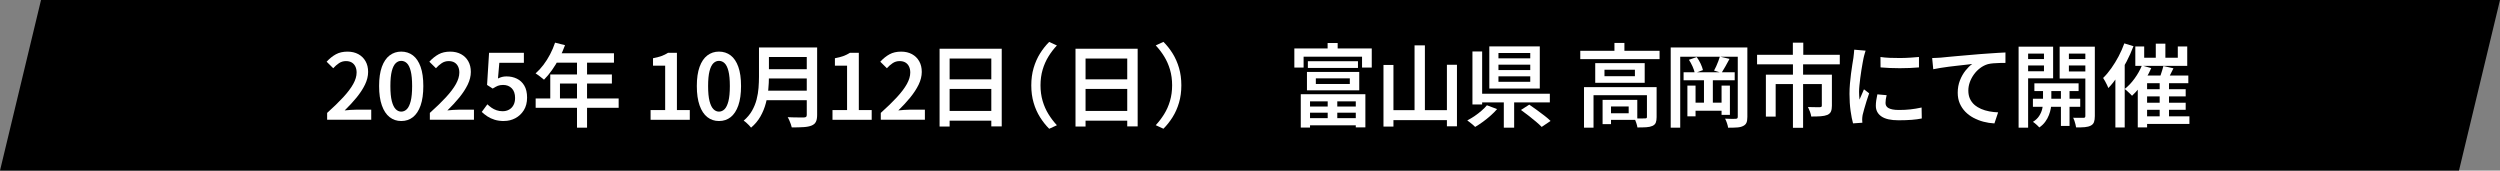
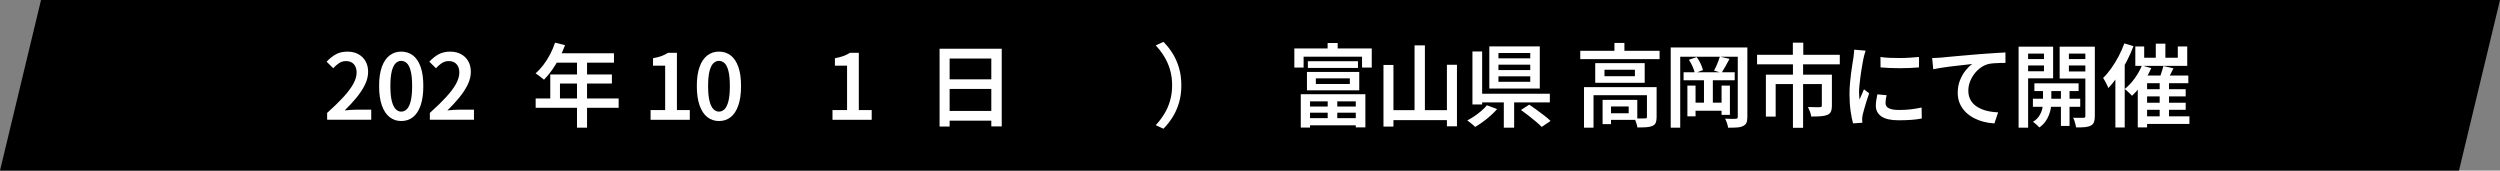
<svg xmlns="http://www.w3.org/2000/svg" id="_レイヤー_2" data-name=" レイヤー 2" viewBox="0 0 938 64">
  <rect x="0" y="0" width="938" height="64" fill="#808080" stroke="none" />
  <defs>
    <style>
      .cls-1 {
        fill: #fff;
      }
    </style>
  </defs>
  <g id="view_headline" data-name="view headline">
    <g>
      <polygon points="938 0 15.39 0 0 64 922.61 64 938 0" />
      <g>
        <path class="cls-1" d="M122.74,44.94v-2.58c2.38-2.13,4.39-4.08,6.04-5.87,1.64-1.78,2.89-3.43,3.74-4.96.85-1.53,1.28-2.96,1.28-4.3,0-.86-.15-1.62-.46-2.26-.31-.65-.75-1.15-1.34-1.51s-1.33-.54-2.21-.54c-.95,0-1.82.26-2.6.78s-1.5,1.16-2.16,1.9l-2.48-2.45c1.11-1.2,2.27-2.13,3.49-2.79,1.21-.66,2.66-.99,4.33-.99,1.56,0,2.92.32,4.08.95,1.16.63,2.06,1.52,2.7,2.65.65,1.13.97,2.47.97,4.01s-.39,3.15-1.17,4.76-1.84,3.22-3.16,4.85c-1.33,1.62-2.82,3.24-4.47,4.84.66-.07,1.36-.13,2.11-.19.75-.06,1.42-.08,2.01-.08h5.85v3.77h-16.55Z" />
        <path class="cls-1" d="M150.54,45.41c-1.65,0-3.11-.49-4.35-1.46-1.25-.97-2.22-2.44-2.91-4.39s-1.04-4.37-1.04-7.28.35-5.3,1.04-7.21c.69-1.9,1.66-3.33,2.91-4.28s2.7-1.43,4.35-1.43,3.17.48,4.4,1.43c1.24.95,2.19,2.38,2.87,4.28.68,1.9,1.02,4.31,1.02,7.21s-.34,5.33-1.02,7.28c-.68,1.95-1.64,3.41-2.87,4.39-1.24.98-2.7,1.46-4.4,1.46ZM150.54,41.88c.79,0,1.5-.31,2.11-.92.61-.61,1.09-1.62,1.45-3.01.35-1.39.53-3.28.53-5.66s-.18-4.26-.53-5.64-.83-2.36-1.45-2.94c-.61-.58-1.31-.87-2.11-.87s-1.46.29-2.07.87-1.1,1.56-1.46,2.94c-.36,1.38-.54,3.26-.54,5.64s.18,4.27.54,5.66.85,2.4,1.46,3.01,1.3.92,2.07.92Z" />
        <path class="cls-1" d="M161.28,44.94v-2.58c2.38-2.13,4.39-4.08,6.04-5.87,1.64-1.78,2.89-3.43,3.74-4.96.85-1.53,1.28-2.96,1.28-4.3,0-.86-.15-1.62-.46-2.26-.31-.65-.75-1.15-1.34-1.51s-1.33-.54-2.21-.54c-.95,0-1.82.26-2.6.78s-1.5,1.16-2.16,1.9l-2.48-2.45c1.11-1.2,2.27-2.13,3.49-2.79,1.21-.66,2.66-.99,4.33-.99,1.56,0,2.92.32,4.08.95,1.16.63,2.06,1.52,2.7,2.65.65,1.13.97,2.47.97,4.01s-.39,3.15-1.17,4.76-1.84,3.22-3.16,4.85c-1.33,1.62-2.82,3.24-4.47,4.84.66-.07,1.36-.13,2.11-.19.75-.06,1.42-.08,2.01-.08h5.85v3.77h-16.55Z" />
-         <path class="cls-1" d="M189.11,45.41c-1.32,0-2.49-.16-3.52-.48s-1.94-.74-2.72-1.26-1.49-1.08-2.12-1.67l2.11-2.86c.48.45,1,.88,1.56,1.28s1.2.71,1.89.95,1.45.36,2.26.36c.91,0,1.71-.19,2.41-.58.7-.38,1.26-.95,1.67-1.7s.61-1.64.61-2.69c0-1.56-.41-2.77-1.24-3.62s-1.91-1.27-3.25-1.27c-.77,0-1.43.11-1.97.32-.54.22-1.19.56-1.94,1.04l-2.11-1.36.75-12.07h13.06v3.77h-9.21l-.51,5.88c.5-.25,1-.44,1.51-.58s1.08-.2,1.72-.2c1.4,0,2.69.28,3.86.85s2.1,1.43,2.79,2.6,1.04,2.67,1.04,4.5-.41,3.44-1.22,4.74c-.82,1.3-1.88,2.3-3.18,2.99-1.3.69-2.71,1.04-4.23,1.04l-.02.02Z" />
        <path class="cls-1" d="M208.26,16l3.74.95c-.61,1.68-1.34,3.32-2.18,4.91-.84,1.6-1.75,3.08-2.72,4.45s-1.97,2.57-2.99,3.59c-.25-.2-.57-.46-.95-.76s-.77-.61-1.16-.9c-.39-.29-.74-.53-1.05-.71,1.04-.91,2.02-1.97,2.94-3.18.92-1.21,1.75-2.53,2.5-3.96s1.37-2.89,1.87-4.39ZM200.98,36.95h31.14v3.5h-31.14v-3.5ZM206.46,27.94h23.12v3.4h-19.48v7.38h-3.64v-10.78ZM208.63,19.98h21.73v3.54h-23.46l1.73-3.54h0ZM216.49,21.82h3.77v26.08h-3.77v-26.08Z" />
        <path class="cls-1" d="M244.1,44.94v-3.64h5.47v-16.66h-4.56v-2.79c1.22-.23,2.28-.5,3.18-.83s1.72-.73,2.46-1.21h3.33v21.49h4.83v3.64h-14.72.01Z" />
        <path class="cls-1" d="M269.75,45.41c-1.65,0-3.11-.49-4.35-1.46-1.25-.97-2.22-2.44-2.91-4.39s-1.04-4.37-1.04-7.28.35-5.3,1.04-7.21c.69-1.9,1.66-3.33,2.91-4.28s2.7-1.43,4.35-1.43,3.17.48,4.4,1.43c1.24.95,2.19,2.38,2.87,4.28.68,1.9,1.02,4.31,1.02,7.21s-.34,5.33-1.02,7.28-1.64,3.41-2.87,4.39c-1.24.98-2.7,1.46-4.4,1.46ZM269.75,41.88c.79,0,1.5-.31,2.11-.92.61-.61,1.09-1.62,1.45-3.01.35-1.39.53-3.28.53-5.66s-.18-4.26-.53-5.64-.83-2.36-1.45-2.94c-.61-.58-1.31-.87-2.11-.87s-1.46.29-2.07.87c-.61.58-1.1,1.56-1.46,2.94-.36,1.38-.54,3.26-.54,5.64s.18,4.27.54,5.66c.36,1.39.85,2.4,1.46,3.01s1.3.92,2.07.92Z" />
-         <path class="cls-1" d="M284.76,17.81h3.74v11.05c0,1.47-.08,3.05-.24,4.74s-.46,3.4-.92,5.13c-.45,1.73-1.13,3.39-2.02,4.96s-2.07,2.98-3.52,4.2c-.18-.25-.44-.55-.78-.9s-.69-.69-1.05-1c-.36-.32-.68-.56-.95-.71,1.31-1.13,2.36-2.37,3.13-3.72s1.34-2.75,1.72-4.22.62-2.92.73-4.37c.11-1.45.17-2.83.17-4.15v-11.02h-.01ZM287.04,34.02h17.31v3.57h-17.31v-3.57ZM287.21,17.81h17.2v3.57h-17.2v-3.57ZM287.24,25.97h17.34v3.47h-17.34v-3.47ZM302.71,17.81h3.88v25.3c0,1.13-.16,2.01-.48,2.62s-.84,1.06-1.56,1.36c-.77.32-1.76.52-2.98.6-1.21.08-2.71.12-4.5.12-.07-.36-.19-.78-.36-1.24-.17-.46-.36-.94-.56-1.41-.2-.48-.41-.87-.61-1.19.84.05,1.68.07,2.53.08.85,0,1.6.02,2.24.02h1.34c.41-.02.69-.11.83-.25s.22-.39.22-.73v-25.28Z" />
        <path class="cls-1" d="M312.35,44.94v-3.64h5.47v-16.66h-4.56v-2.79c1.22-.23,2.28-.5,3.18-.83s1.72-.73,2.46-1.21h3.33v21.49h4.83v3.64h-14.72.01Z" />
-         <path class="cls-1" d="M330.47,44.94v-2.58c2.38-2.13,4.39-4.08,6.04-5.87,1.64-1.78,2.89-3.43,3.74-4.96s1.28-2.96,1.28-4.3c0-.86-.15-1.62-.46-2.26-.31-.65-.75-1.15-1.34-1.51s-1.33-.54-2.21-.54c-.95,0-1.82.26-2.6.78s-1.5,1.16-2.16,1.9l-2.48-2.45c1.11-1.2,2.27-2.13,3.49-2.79,1.21-.66,2.66-.99,4.33-.99,1.56,0,2.92.32,4.08.95,1.16.63,2.06,1.52,2.7,2.65.65,1.13.97,2.47.97,4.01s-.39,3.15-1.17,4.76-1.84,3.22-3.16,4.85c-1.33,1.62-2.82,3.24-4.47,4.84.66-.07,1.36-.13,2.11-.19.75-.06,1.42-.08,2.01-.08h5.85v3.77h-16.55Z" />
        <path class="cls-1" d="M352.53,18.28h23.32v29.14h-3.91v-25.47h-15.64v25.53h-3.77v-29.21h0ZM355.05,41.61h18.56v3.67h-18.56v-3.67ZM355.08,29.77h18.5v3.6h-18.5s0-3.6,0-3.6Z" />
-         <path class="cls-1" d="M386.94,32.02c0-2.36.29-4.53.88-6.53.59-1.99,1.39-3.81,2.41-5.44,1.02-1.63,2.16-3.07,3.43-4.32l2.89,1.33c-1.18,1.25-2.23,2.62-3.16,4.13-.93,1.51-1.66,3.16-2.19,4.95s-.8,3.75-.8,5.88.27,4.06.8,5.87c.53,1.8,1.26,3.45,2.19,4.95s1.98,2.88,3.16,4.15l-2.89,1.33c-1.27-1.27-2.41-2.71-3.43-4.33s-1.83-3.43-2.41-5.42c-.59-2-.88-4.17-.88-6.53v-.02Z" />
-         <path class="cls-1" d="M403.53,18.28h23.32v29.14h-3.91v-25.47h-15.64v25.53h-3.77v-29.21h0ZM406.05,41.61h18.56v3.67h-18.56v-3.67ZM406.08,29.77h18.5v3.6h-18.5s0-3.6,0-3.6Z" />
        <path class="cls-1" d="M443.24,32.02c0,2.36-.29,4.53-.88,6.53-.59,1.99-1.39,3.8-2.41,5.42-1.02,1.62-2.17,3.07-3.43,4.33l-2.89-1.33c1.18-1.27,2.23-2.65,3.16-4.15s1.66-3.14,2.19-4.95c.53-1.8.8-3.76.8-5.87s-.27-4.09-.8-5.88-1.26-3.44-2.19-4.95-1.98-2.88-3.16-4.13l2.89-1.33c1.27,1.25,2.41,2.69,3.43,4.32s1.82,3.45,2.41,5.44c.59,2,.88,4.17.88,6.53v.02Z" />
        <path class="cls-1" d="M485.64,18.18h29.04v7.17h-3.64v-4.08h-21.93v4.08h-3.47v-7.17h0ZM488.05,35.35h24.24v12.44h-3.6v-9.76h-17.17v9.83h-3.47v-12.51h0ZM489.89,39.97h20.4v2.31h-20.4v-2.31ZM489.92,44.33h20.33v2.69h-20.33v-2.69ZM490.37,26.99h19.62v6.9h-19.62v-6.9ZM490.71,22.97h18.8v2.52h-18.8v-2.52ZM493.7,29.4v2.11h12.75v-2.11h-12.75ZM498.12,16.14h3.77v4.39h-3.77v-4.39ZM498.15,36.4h3.6v8.81h-3.6v-8.81Z" />
        <path class="cls-1" d="M519.08,24.37h3.74v23.12h-3.74v-23.12ZM520.91,41.33h23.66v3.74h-23.66v-3.74ZM530.74,17.02h3.88v26.52h-3.88v-26.52ZM542.88,24.3h3.77v23.09h-3.77v-23.09Z" />
        <path class="cls-1" d="M557.9,39.5l3.81,1.43c-.7.82-1.52,1.64-2.45,2.46-.93.83-1.89,1.6-2.89,2.33-1,.72-1.96,1.36-2.89,1.9-.25-.27-.56-.56-.92-.85-.36-.29-.73-.59-1.09-.88-.36-.29-.68-.53-.95-.71.93-.48,1.86-1.03,2.79-1.67s1.8-1.3,2.6-2.01c.8-.7,1.47-1.37,1.99-2.01h0ZM552.46,19.3h3.64v19.89h-3.64v-19.89ZM554.57,35.18h26.93v3.23h-26.93v-3.23ZM558.79,17.4h18.94v15.81h-18.94s0-15.81,0-15.81ZM562.22,19.88v2.01h11.93v-2.01h-11.93ZM562.22,24.27v2.01h11.93v-2.01h-11.93ZM562.22,28.65v2.04h11.93v-2.04s-11.93,0-11.93,0ZM564.23,36.57h3.88v11.32h-3.88v-11.32ZM570.65,41.27l3.13-2.01c.86.59,1.79,1.25,2.79,1.97s1.97,1.45,2.91,2.18,1.71,1.38,2.29,1.97l-3.33,2.24c-.54-.57-1.26-1.22-2.14-1.97s-1.83-1.51-2.82-2.28c-1-.77-1.94-1.47-2.82-2.11h0Z" />
        <path class="cls-1" d="M592.92,19.06h29.75v3.13h-29.75s0-3.13,0-3.13ZM594.32,32.7h24.99v3.03h-21.42v12.17h-3.57v-15.2ZM598.53,23.69h18.56v7.38h-18.56s0-7.38,0-7.38ZM601.29,37.46h3.16v9.11h-3.16v-9.11ZM602,26.17v2.41h11.42v-2.41h-11.42ZM602.92,37.46h11.39v7.51h-11.39v-2.48h8.16v-2.55h-8.16v-2.48ZM605.74,16.11h3.74v4.52h-3.74v-4.52ZM617.92,32.7h3.64v11.25c0,.86-.11,1.56-.32,2.09-.22.53-.64.93-1.27,1.21-.61.27-1.38.44-2.3.49-.92.06-2.02.08-3.31.08-.07-.5-.22-1.08-.44-1.73-.23-.66-.45-1.21-.68-1.67.86.02,1.68.03,2.45.03s1.29,0,1.56-.03c.25,0,.42-.04.53-.12.1-.08.15-.22.15-.42v-11.19h-.01Z" />
        <path class="cls-1" d="M626.85,17.81h26.69v3.47h-23.12v26.62h-3.57v-30.09ZM631.68,27.12h19.18v2.99h-19.18v-2.99ZM633.11,32.12h3.06v11.53h-3.06v-11.53ZM633.69,22.43l2.92-1.02c.54.73,1.03,1.55,1.46,2.46.43.92.72,1.73.88,2.43l-3.06,1.12c-.14-.7-.41-1.52-.83-2.46-.42-.94-.88-1.79-1.38-2.53h.01ZM634.71,38.51h12.72v3.03h-12.72v-3.03ZM639.33,29.64h3.33v10.4h-3.33v-10.4ZM645.28,21.24l3.64.85c-.52.95-1.04,1.9-1.56,2.84s-1,1.74-1.43,2.4l-2.82-.85c.27-.48.54-1.02.82-1.63.27-.61.53-1.24.78-1.89s.44-1.22.58-1.72h-.01ZM645.93,32.12h3.13v10.98h-3.13v-10.98ZM652.01,17.81h3.6v26.04c0,.95-.11,1.69-.34,2.21-.23.52-.65.93-1.26,1.22-.57.29-1.3.48-2.21.54-.91.07-2.04.1-3.4.1-.07-.48-.22-1.05-.44-1.72-.23-.67-.46-1.23-.71-1.68.84.05,1.65.07,2.43.08.78,0,1.31,0,1.58-.02s.46-.08.58-.19c.11-.1.17-.3.17-.59v-26.01.02Z" />
        <path class="cls-1" d="M659.25,20.56h31.04v3.57h-31.04v-3.57ZM662.55,28.01h22.41v3.54h-18.73v12.21h-3.67v-15.74h-.01ZM672.68,16h3.91v6.73h-3.91v-6.73ZM672.71,23.89h3.81v24.07h-3.81v-24.07ZM683.56,28.01h3.77v11.66c0,.91-.12,1.63-.36,2.18s-.69.96-1.34,1.26c-.68.27-1.51.44-2.5.51s-2.17.1-3.55.1c-.07-.54-.23-1.15-.48-1.82s-.5-1.25-.75-1.75c.63.02,1.25.04,1.85.05s1.14.02,1.61.02h.99c.27-.02.46-.07.58-.15.11-.08.17-.23.17-.46v-11.59h.01Z" />
        <path class="cls-1" d="M699.97,19.03c-.07.2-.16.49-.27.87s-.22.74-.31,1.11c-.09.36-.16.65-.2.85-.09.5-.21,1.14-.36,1.92s-.29,1.64-.44,2.58-.28,1.9-.41,2.87c-.12.97-.23,1.92-.32,2.82-.09.9-.14,1.71-.14,2.41,0,.48.02.96.05,1.46s.07.99.12,1.46c.18-.41.37-.84.56-1.29s.39-.9.58-1.34.37-.86.53-1.24l1.94,1.5c-.32.91-.64,1.88-.97,2.92-.33,1.04-.62,2.03-.88,2.96s-.46,1.68-.59,2.24c-.05.25-.08.53-.12.85s-.05.57-.05.75c0,.16,0,.36.02.61.01.25.03.49.05.71l-3.5.24c-.34-1.18-.65-2.74-.92-4.68-.27-1.94-.41-4.06-.41-6.38,0-1.27.06-2.55.17-3.86s.25-2.57.41-3.79c.16-1.22.32-2.34.48-3.35s.29-1.85.41-2.53c.05-.45.1-.95.17-1.5.07-.54.11-1.07.14-1.56l4.28.37-.02.02ZM707.86,35.72c-.14.59-.24,1.11-.31,1.56s-.1.91-.1,1.36c0,.39.08.74.25,1.07s.45.61.85.83c.4.23.91.4,1.55.53.63.12,1.43.19,2.38.19,1.52,0,2.95-.07,4.3-.22s2.75-.38,4.2-.7l.07,4.11c-1.09.23-2.34.4-3.76.51-1.42.11-3.07.17-4.95.17-2.9,0-5.05-.48-6.44-1.45-1.39-.96-2.09-2.29-2.09-4,0-.63.05-1.3.15-1.99.1-.69.24-1.46.42-2.29l3.47.31h.01ZM705.55,21.38c1.02.16,2.17.27,3.45.32,1.28.06,2.6.08,3.94.07s2.63-.06,3.86-.14c1.22-.08,2.29-.16,3.2-.25v3.91c-1,.09-2.12.17-3.37.22-1.25.06-2.52.08-3.82.08s-2.58-.03-3.83-.08c-1.25-.06-2.38-.13-3.4-.22l-.03-3.91h0Z" />
        <path class="cls-1" d="M724.95,21.78c.68-.02,1.31-.05,1.9-.08s1.04-.06,1.36-.08c.66-.07,1.5-.15,2.53-.25s2.19-.21,3.48-.32,2.67-.23,4.15-.36c1.47-.12,2.99-.25,4.56-.39,1.2-.09,2.38-.17,3.54-.25s2.24-.15,3.26-.22,1.93-.11,2.72-.14v3.91c-.61,0-1.32.01-2.12.03-.81.02-1.6.06-2.38.12-.78.06-1.48.17-2.09.32-1.07.32-2.05.82-2.94,1.5-.9.68-1.67,1.48-2.33,2.4-.66.92-1.17,1.89-1.53,2.92s-.54,2.06-.54,3.08c0,1.18.2,2.21.61,3.09s.97,1.64,1.68,2.26,1.55,1.14,2.5,1.55,1.97.71,3.06.92c1.09.2,2.2.33,3.33.37l-1.39,4.15c-1.38-.07-2.74-.28-4.08-.63-1.34-.35-2.59-.84-3.76-1.46s-2.19-1.39-3.08-2.29c-.88-.91-1.58-1.95-2.09-3.13s-.76-2.52-.76-4.01c0-1.68.28-3.22.83-4.62.55-1.41,1.25-2.63,2.09-3.69.84-1.05,1.68-1.88,2.52-2.47-.68.09-1.49.19-2.43.29s-1.96.22-3.04.34c-1.09.12-2.19.26-3.3.39-1.11.14-2.17.29-3.18.46s-1.9.33-2.67.49l-.41-4.18v-.02Z" />
        <path class="cls-1" d="M757.38,17.5h3.57v30.4h-3.57v-30.4ZM759.18,22.16h8.84v2.41h-8.84v-2.41ZM759.52,17.5h10.81v11.9h-10.81v-2.65h7.38v-6.63h-7.38v-2.62ZM766.53,32.29h3.13v6.43c0,.54-.07,1.2-.2,1.97-.14.77-.37,1.59-.7,2.46s-.79,1.72-1.38,2.53c-.59.82-1.34,1.53-2.24,2.14-.27-.32-.64-.69-1.11-1.1-.46-.42-.89-.75-1.27-1,1.02-.63,1.8-1.38,2.35-2.24s.92-1.72,1.12-2.58.31-1.59.31-2.18v-6.43h0ZM762.75,37.05h17.75v3.03h-17.75v-3.03ZM763.3,31.27h16.59v2.89h-16.59v-2.89ZM784.24,17.5v2.62h-7.99v6.7h7.99v2.65h-11.46v-11.97h11.46ZM773.26,32.15h3.23v15.1h-3.23v-15.1ZM774.96,22.16h8.87v2.41h-8.87v-2.41ZM782.41,17.5h3.57v26.04c0,.95-.11,1.71-.32,2.28-.22.57-.61,1-1.17,1.29-.61.32-1.37.52-2.26.6-.9.08-1.99.11-3.28.08-.05-.34-.12-.73-.24-1.16-.11-.43-.24-.87-.39-1.33s-.3-.83-.46-1.12c.79.02,1.57.03,2.33.03h1.55c.25,0,.42-.06.53-.17.1-.11.15-.29.15-.54v-26.01h-.01Z" />
        <path class="cls-1" d="M797.05,16.28l3.43,1.05c-.73,1.93-1.59,3.85-2.58,5.76-1,1.92-2.08,3.73-3.25,5.44s-2.36,3.21-3.59,4.5c-.11-.29-.28-.68-.51-1.16s-.48-.96-.75-1.45c-.27-.49-.51-.88-.71-1.17,1.07-1.04,2.09-2.26,3.08-3.66.99-1.39,1.9-2.88,2.74-4.47.84-1.59,1.55-3.21,2.14-4.86v.02ZM793.69,25.49l3.47-3.47.03.03v25.77h-3.5v-22.34h0ZM803.65,24.57l3.5.99c-.57,1.31-1.24,2.61-2.02,3.89-.78,1.28-1.62,2.47-2.5,3.57s-1.78,2.07-2.69,2.91c-.2-.23-.47-.5-.8-.82s-.67-.63-1.02-.95c-.35-.32-.66-.58-.94-.78,1.34-1.04,2.58-2.35,3.72-3.93,1.14-1.58,2.06-3.2,2.74-4.88h.01ZM801.17,17.43h3.33v4.22h12.61v-4.22h3.54v7.28h-19.48v-7.28ZM802.09,28.35h18.97v2.86h-15.47v16.59h-3.5v-19.45ZM803.99,33.48h16.08v2.69h-16.08v-2.69ZM803.99,38.55h16.08v2.65h-16.08v-2.65ZM803.99,43.65h17.48v2.86h-17.48v-2.86ZM808.85,16.38h3.6v7.14h-3.6v-7.14ZM811.71,24.78l3.77.85c-.45.93-.91,1.84-1.38,2.74-.46.9-.89,1.66-1.27,2.29l-2.82-.82c.23-.48.44-1.01.65-1.62.2-.6.4-1.21.59-1.82.19-.61.34-1.16.46-1.63h0ZM810.31,30.35h3.5v14.69h-3.5v-14.69Z" />
      </g>
    </g>
  </g>
</svg>